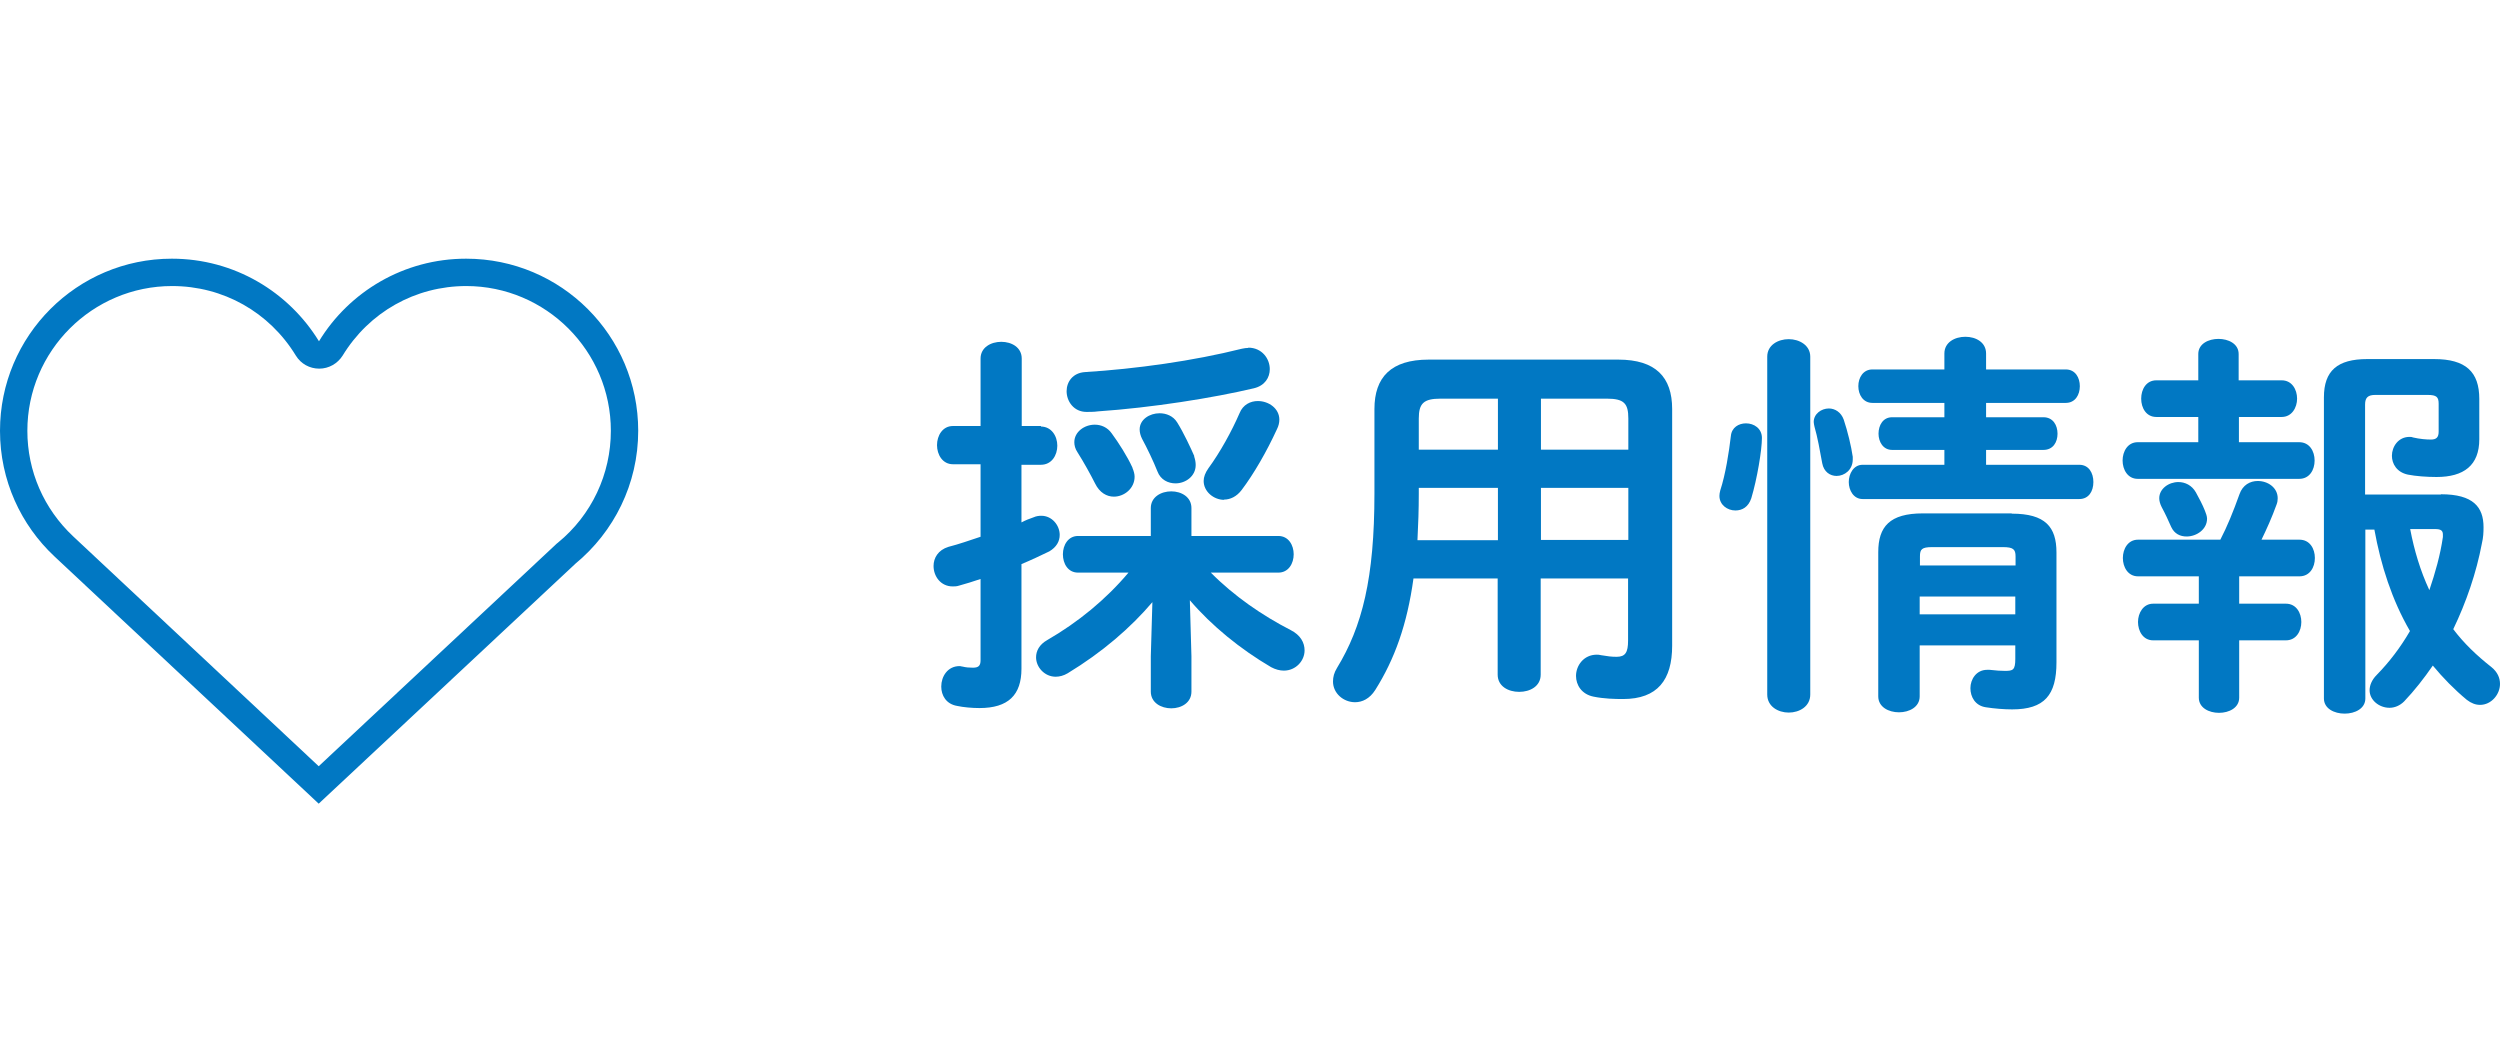
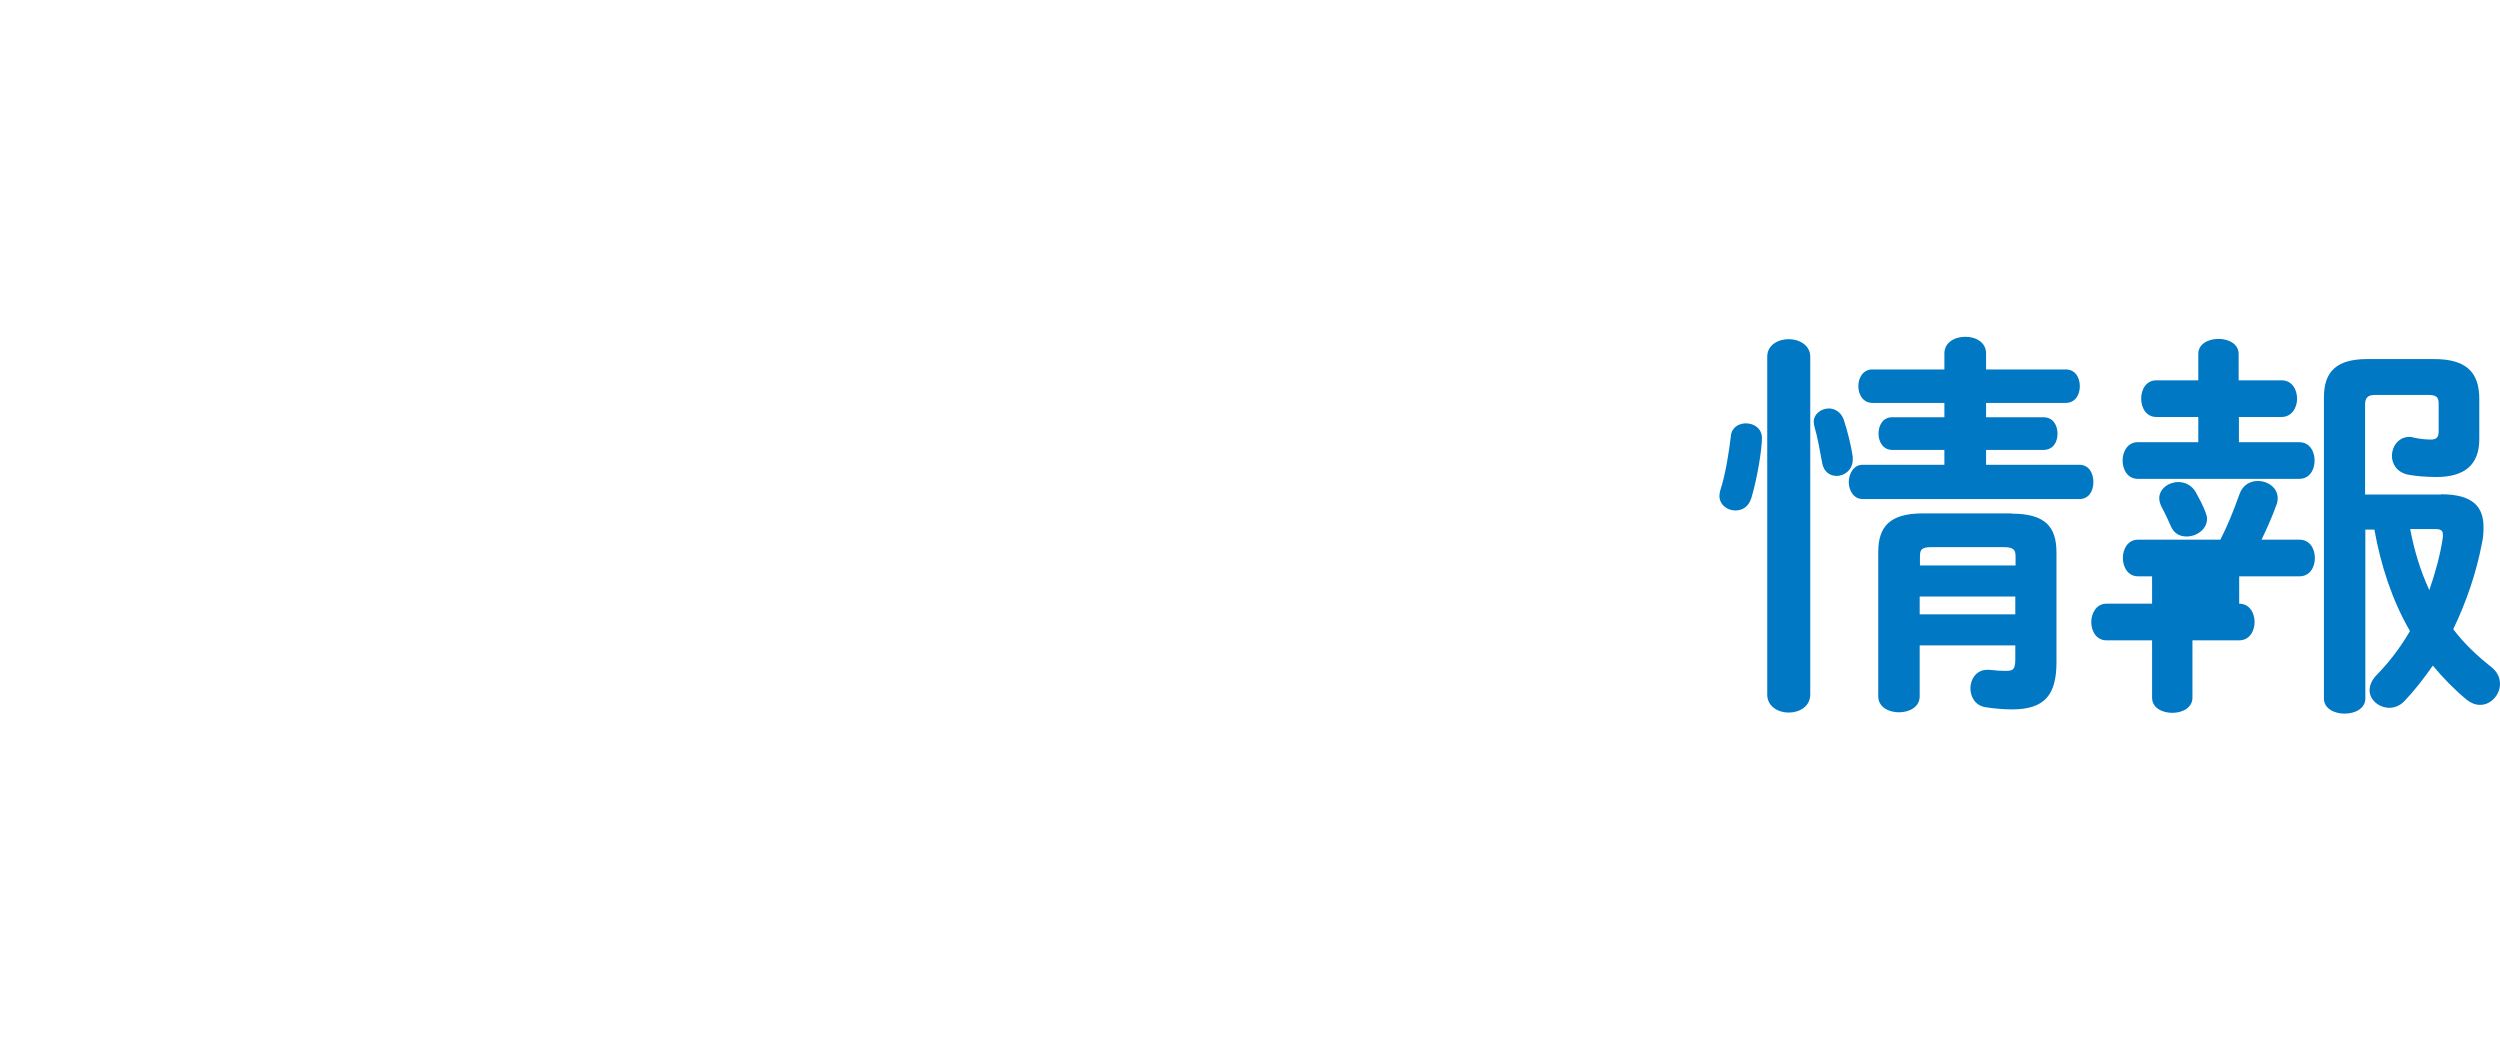
<svg xmlns="http://www.w3.org/2000/svg" id="_レイヤー_2" data-name="レイヤー 2" viewBox="0 0 94.13 40">
  <defs>
    <style>
      .cls-1 {
        fill: none;
      }

      .cls-2 {
        fill: #0178c3;
      }
    </style>
  </defs>
  <g id="_レイヤー_1-2" data-name="レイヤー 1">
    <rect class="cls-1" width="94.13" height="40" />
    <g>
      <g>
-         <path class="cls-2" d="M39.19,16.06c.4,0,.62.36.62.72s-.21.72-.62.72h-.73v2.17c.15-.08.3-.14.45-.19.11-.05.21-.06.3-.06.4,0,.69.36.69.72,0,.24-.12.46-.39.62-.33.16-.69.33-1.05.48v3.94c0,.99-.5,1.48-1.58,1.48-.28,0-.61-.03-.84-.08-.42-.07-.6-.4-.6-.73,0-.38.24-.77.69-.77.05,0,.08.02.12.02.12.03.25.04.38.04.21,0,.29-.07.29-.28v-3.06c-.29.1-.56.18-.81.25-.09.03-.17.03-.24.03-.45,0-.72-.38-.72-.77,0-.3.17-.6.56-.72.39-.1.79-.24,1.21-.38v-2.73h-1.04c-.39,0-.6-.36-.6-.72s.21-.72.6-.72h1.04v-2.54c0-.42.39-.63.78-.63s.77.21.77.63v2.54h.73ZM43.4,22.66c-.83.98-1.9,1.9-3.2,2.69-.15.09-.31.13-.45.13-.42,0-.74-.36-.74-.73,0-.24.12-.48.42-.65,1.16-.67,2.21-1.53,3.06-2.54h-1.9c-.38,0-.57-.34-.57-.69s.2-.69.57-.69h2.74v-1.05c0-.42.39-.63.77-.63s.76.21.76.63v1.05h3.27c.39,0,.58.35.58.69s-.19.69-.58.69h-2.54c.88.89,1.95,1.62,3,2.16.38.19.53.48.53.77,0,.39-.33.76-.78.76-.15,0-.31-.04-.48-.13-1.16-.68-2.24-1.56-3.06-2.52l.06,2.11v1.33c0,.42-.38.63-.76.63s-.77-.21-.77-.63v-1.33l.06-2.05ZM47,13.09c.51,0,.81.41.81.81,0,.31-.18.62-.6.72-1.52.36-3.83.73-5.88.87-.12.02-.33.02-.42.02-.48,0-.75-.4-.75-.78,0-.35.23-.69.69-.72,1.92-.12,4.08-.42,5.91-.88.09-.02.17-.03.24-.03ZM42.64,17.62c.05.12.08.23.08.33,0,.44-.39.75-.78.75-.27,0-.54-.15-.71-.5-.15-.3-.43-.81-.66-1.17-.09-.13-.12-.27-.12-.38,0-.39.38-.66.77-.66.24,0,.48.1.64.33.25.34.58.85.78,1.29ZM44.96,17.18c.04.12.06.22.06.33,0,.42-.38.69-.76.69-.27,0-.56-.13-.68-.45-.15-.38-.4-.9-.58-1.23-.06-.12-.09-.24-.09-.35,0-.38.38-.61.75-.61.25,0,.51.1.66.34.24.38.52.98.65,1.28ZM46.09,18.82c-.39,0-.77-.31-.77-.71,0-.15.06-.31.18-.48.44-.6.88-1.4,1.17-2.07.13-.33.42-.46.69-.46.41,0,.81.28.81.7,0,.12-.03.24-.09.36-.39.85-.87,1.68-1.33,2.29-.19.25-.43.36-.66.36Z" />
-         <path class="cls-2" d="M60.93,13.54c1.41,0,2.03.66,2.03,1.86v8.91c0,1.29-.55,2.01-1.85,2.01-.31,0-.72-.01-1.11-.09-.45-.09-.66-.44-.66-.78,0-.39.29-.8.78-.8.04,0,.1,0,.17.02.24.04.38.06.58.06.33,0,.43-.17.43-.61v-2.34h-3.29v3.62c0,.44-.4.65-.81.65s-.81-.21-.81-.65v-3.62h-3.17c-.24,1.74-.71,3.04-1.44,4.2-.21.33-.49.46-.76.46-.43,0-.83-.33-.83-.78,0-.17.04-.33.15-.51.95-1.56,1.41-3.38,1.41-6.57v-3.18c0-1.2.63-1.86,2.04-1.86h7.12ZM56.4,20.33v-1.96h-2.98v.23c0,.58-.02,1.15-.05,1.74h3.03ZM56.4,16.93v-1.92h-2.16c-.64,0-.82.18-.82.75v1.17h2.98ZM58.02,16.93h3.29v-1.17c0-.57-.16-.75-.81-.75h-2.48v1.92ZM58.02,18.37v1.96h3.29v-1.96h-3.29Z" />
        <path class="cls-2" d="M65.74,15.94c.3,0,.6.19.6.55,0,.45-.18,1.54-.4,2.27-.11.33-.34.46-.6.46-.3,0-.6-.21-.6-.55,0-.06.01-.12.03-.2.2-.61.33-1.45.4-2.05.03-.33.3-.48.57-.48ZM68.16,26.15c0,.45-.41.68-.81.68s-.81-.23-.81-.68v-12.72c0-.44.41-.66.81-.66s.81.23.81.66v12.72ZM69.76,17.2v.1c0,.39-.31.62-.61.62-.24,0-.48-.15-.54-.48-.08-.44-.18-1-.29-1.37-.01-.06-.03-.12-.03-.18,0-.31.29-.51.57-.51.23,0,.46.14.56.42.15.45.28.99.34,1.4ZM73.21,16.94h-1.97c-.34,0-.51-.31-.51-.61,0-.32.17-.62.51-.62h1.97v-.54h-2.71c-.35,0-.53-.31-.53-.63s.18-.63.53-.63h2.71v-.6c0-.42.39-.63.79-.63s.78.21.78.63v.6h3c.36,0,.53.31.53.63s-.17.63-.53.63h-3v.54h2.16c.36,0,.53.3.53.62s-.17.61-.53.61h-2.16v.56h3.51c.36,0,.53.31.53.65s-.17.64-.53.64h-8.16c-.34,0-.52-.33-.52-.64s.18-.65.52-.65h3.08v-.56ZM75.75,19.34c1.26,0,1.68.5,1.68,1.46v4.14c0,1.23-.45,1.77-1.67,1.77-.3,0-.67-.03-.99-.08-.4-.06-.58-.39-.58-.72s.22-.69.63-.69h.09c.27.03.43.04.58.04.3,0,.39-.03.39-.45v-.51h-3.6v1.92c0,.4-.39.6-.78.6s-.78-.2-.78-.6v-5.43c0-.96.43-1.46,1.68-1.46h3.34ZM72.75,20.6c-.39,0-.46.08-.46.35v.34h3.6v-.34c0-.27-.09-.35-.48-.35h-2.66ZM75.88,22.46h-3.6v.67h3.6v-.67Z" />
-         <path class="cls-2" d="M85.91,14.32c.39,0,.58.35.58.69s-.2.69-.58.69h-1.61v.95h2.27c.39,0,.58.34.58.69s-.19.69-.58.69h-6.08c-.38,0-.57-.35-.57-.69s.19-.69.57-.69h2.28v-.95h-1.58c-.38,0-.57-.34-.57-.69s.19-.69.57-.69h1.58v-.99c0-.39.39-.57.76-.57s.76.18.76.57v.99h1.61ZM82.78,21.7h-2.28c-.38,0-.57-.35-.57-.69s.19-.69.57-.69h3.1c.26-.5.48-1.04.72-1.71.12-.35.4-.5.69-.5.38,0,.75.25.75.65,0,.08-.01.15-.04.23-.18.5-.38.94-.57,1.33h1.43c.39,0,.58.34.58.69s-.19.69-.58.69h-2.27v1.03h1.76c.39,0,.58.35.58.69s-.19.69-.58.69h-1.76v2.16c0,.38-.38.57-.76.57s-.76-.19-.76-.57v-2.16h-1.72c-.38,0-.57-.35-.57-.69s.2-.69.57-.69h1.72v-1.03ZM81.3,18.76c0-.36.36-.61.72-.61.25,0,.51.12.66.39.13.24.24.44.34.69.04.1.08.21.08.3,0,.4-.39.67-.77.67-.24,0-.46-.1-.58-.36-.12-.27-.21-.47-.36-.75-.06-.12-.09-.23-.09-.33ZM91.91,18.61c1.21,0,1.6.48,1.6,1.24,0,.2-.01.39-.06.6-.21,1.12-.59,2.22-1.08,3.24.4.53.88.99,1.44,1.43.22.18.32.4.32.63,0,.4-.33.79-.75.79-.17,0-.33-.06-.5-.19-.46-.38-.9-.83-1.28-1.29-.33.48-.69.94-1.08,1.35-.16.16-.36.24-.55.24-.39,0-.75-.29-.75-.66,0-.18.08-.39.27-.58.47-.48.89-1.03,1.25-1.65-.68-1.17-1.1-2.49-1.34-3.82h-.34v6.36c0,.38-.39.57-.78.57s-.78-.19-.78-.57v-11.34c0-1,.51-1.44,1.63-1.44h2.52c1.19,0,1.7.48,1.7,1.5v1.52c0,.98-.58,1.42-1.61,1.42-.36,0-.78-.03-1.08-.09-.42-.09-.6-.41-.6-.71,0-.34.24-.71.66-.71.04,0,.09,0,.13.02.26.06.5.08.68.08.21,0,.29-.09.29-.3v-1.05c0-.25-.08-.33-.41-.33h-1.98c-.27,0-.38.1-.38.36v3.39h2.85ZM90.75,19.93c.15.79.38,1.56.72,2.29.22-.65.41-1.31.51-2v-.09c0-.15-.07-.21-.3-.21h-.93Z" />
+         <path class="cls-2" d="M85.91,14.32c.39,0,.58.35.58.69s-.2.69-.58.69h-1.61v.95h2.27c.39,0,.58.34.58.69s-.19.69-.58.69h-6.08c-.38,0-.57-.35-.57-.69s.19-.69.57-.69h2.28v-.95h-1.58c-.38,0-.57-.34-.57-.69s.19-.69.57-.69h1.58v-.99c0-.39.39-.57.76-.57s.76.18.76.57v.99h1.61ZM82.78,21.7h-2.28c-.38,0-.57-.35-.57-.69s.19-.69.57-.69h3.1c.26-.5.48-1.04.72-1.71.12-.35.4-.5.69-.5.38,0,.75.25.75.65,0,.08-.01.15-.04.23-.18.5-.38.94-.57,1.33h1.43c.39,0,.58.34.58.69s-.19.69-.58.69h-2.27v1.03c.39,0,.58.35.58.69s-.19.69-.58.69h-1.76v2.16c0,.38-.38.57-.76.57s-.76-.19-.76-.57v-2.16h-1.72c-.38,0-.57-.35-.57-.69s.2-.69.57-.69h1.72v-1.03ZM81.3,18.76c0-.36.36-.61.72-.61.25,0,.51.12.66.39.13.24.24.44.34.69.04.1.08.21.08.3,0,.4-.39.67-.77.67-.24,0-.46-.1-.58-.36-.12-.27-.21-.47-.36-.75-.06-.12-.09-.23-.09-.33ZM91.91,18.61c1.21,0,1.6.48,1.6,1.24,0,.2-.01.39-.06.6-.21,1.12-.59,2.22-1.08,3.24.4.53.88.99,1.44,1.43.22.18.32.4.32.63,0,.4-.33.79-.75.79-.17,0-.33-.06-.5-.19-.46-.38-.9-.83-1.28-1.29-.33.48-.69.94-1.08,1.35-.16.16-.36.24-.55.24-.39,0-.75-.29-.75-.66,0-.18.08-.39.27-.58.47-.48.89-1.03,1.25-1.65-.68-1.17-1.1-2.49-1.34-3.82h-.34v6.36c0,.38-.39.57-.78.57s-.78-.19-.78-.57v-11.34c0-1,.51-1.44,1.63-1.44h2.52c1.19,0,1.7.48,1.7,1.5v1.52c0,.98-.58,1.42-1.61,1.42-.36,0-.78-.03-1.08-.09-.42-.09-.6-.41-.6-.71,0-.34.24-.71.66-.71.04,0,.09,0,.13.02.26.06.5.08.68.08.21,0,.29-.09.29-.3v-1.05c0-.25-.08-.33-.41-.33h-1.98c-.27,0-.38.1-.38.36v3.39h2.85ZM90.75,19.93c.15.79.38,1.56.72,2.29.22-.65.41-1.31.51-2v-.09c0-.15-.07-.21-.3-.21h-.93Z" />
      </g>
-       <path class="cls-2" d="M17.55,10.77c3.01,0,5.45,2.45,5.45,5.45,0,1.63-.72,3.17-1.99,4.21-.02.01-.03.03-.05.04l-8.96,8.38L2.76,20.2c-1.11-1.04-1.73-2.46-1.73-3.98,0-3.01,2.45-5.45,5.45-5.45,1.92,0,3.66.98,4.66,2.62.19.31.52.49.88.49s.69-.19.88-.49c1-1.64,2.74-2.62,4.66-2.62M17.55,9.74c-2.34,0-4.4,1.24-5.54,3.11-1.14-1.86-3.19-3.11-5.54-3.11C2.9,9.74,0,12.64,0,16.22,0,18.09.79,19.77,2.05,20.95l9.95,9.31,9.67-9.04c1.44-1.19,2.36-2.99,2.36-5,0-3.58-2.9-6.48-6.48-6.48h0Z" />
    </g>
  </g>
</svg>